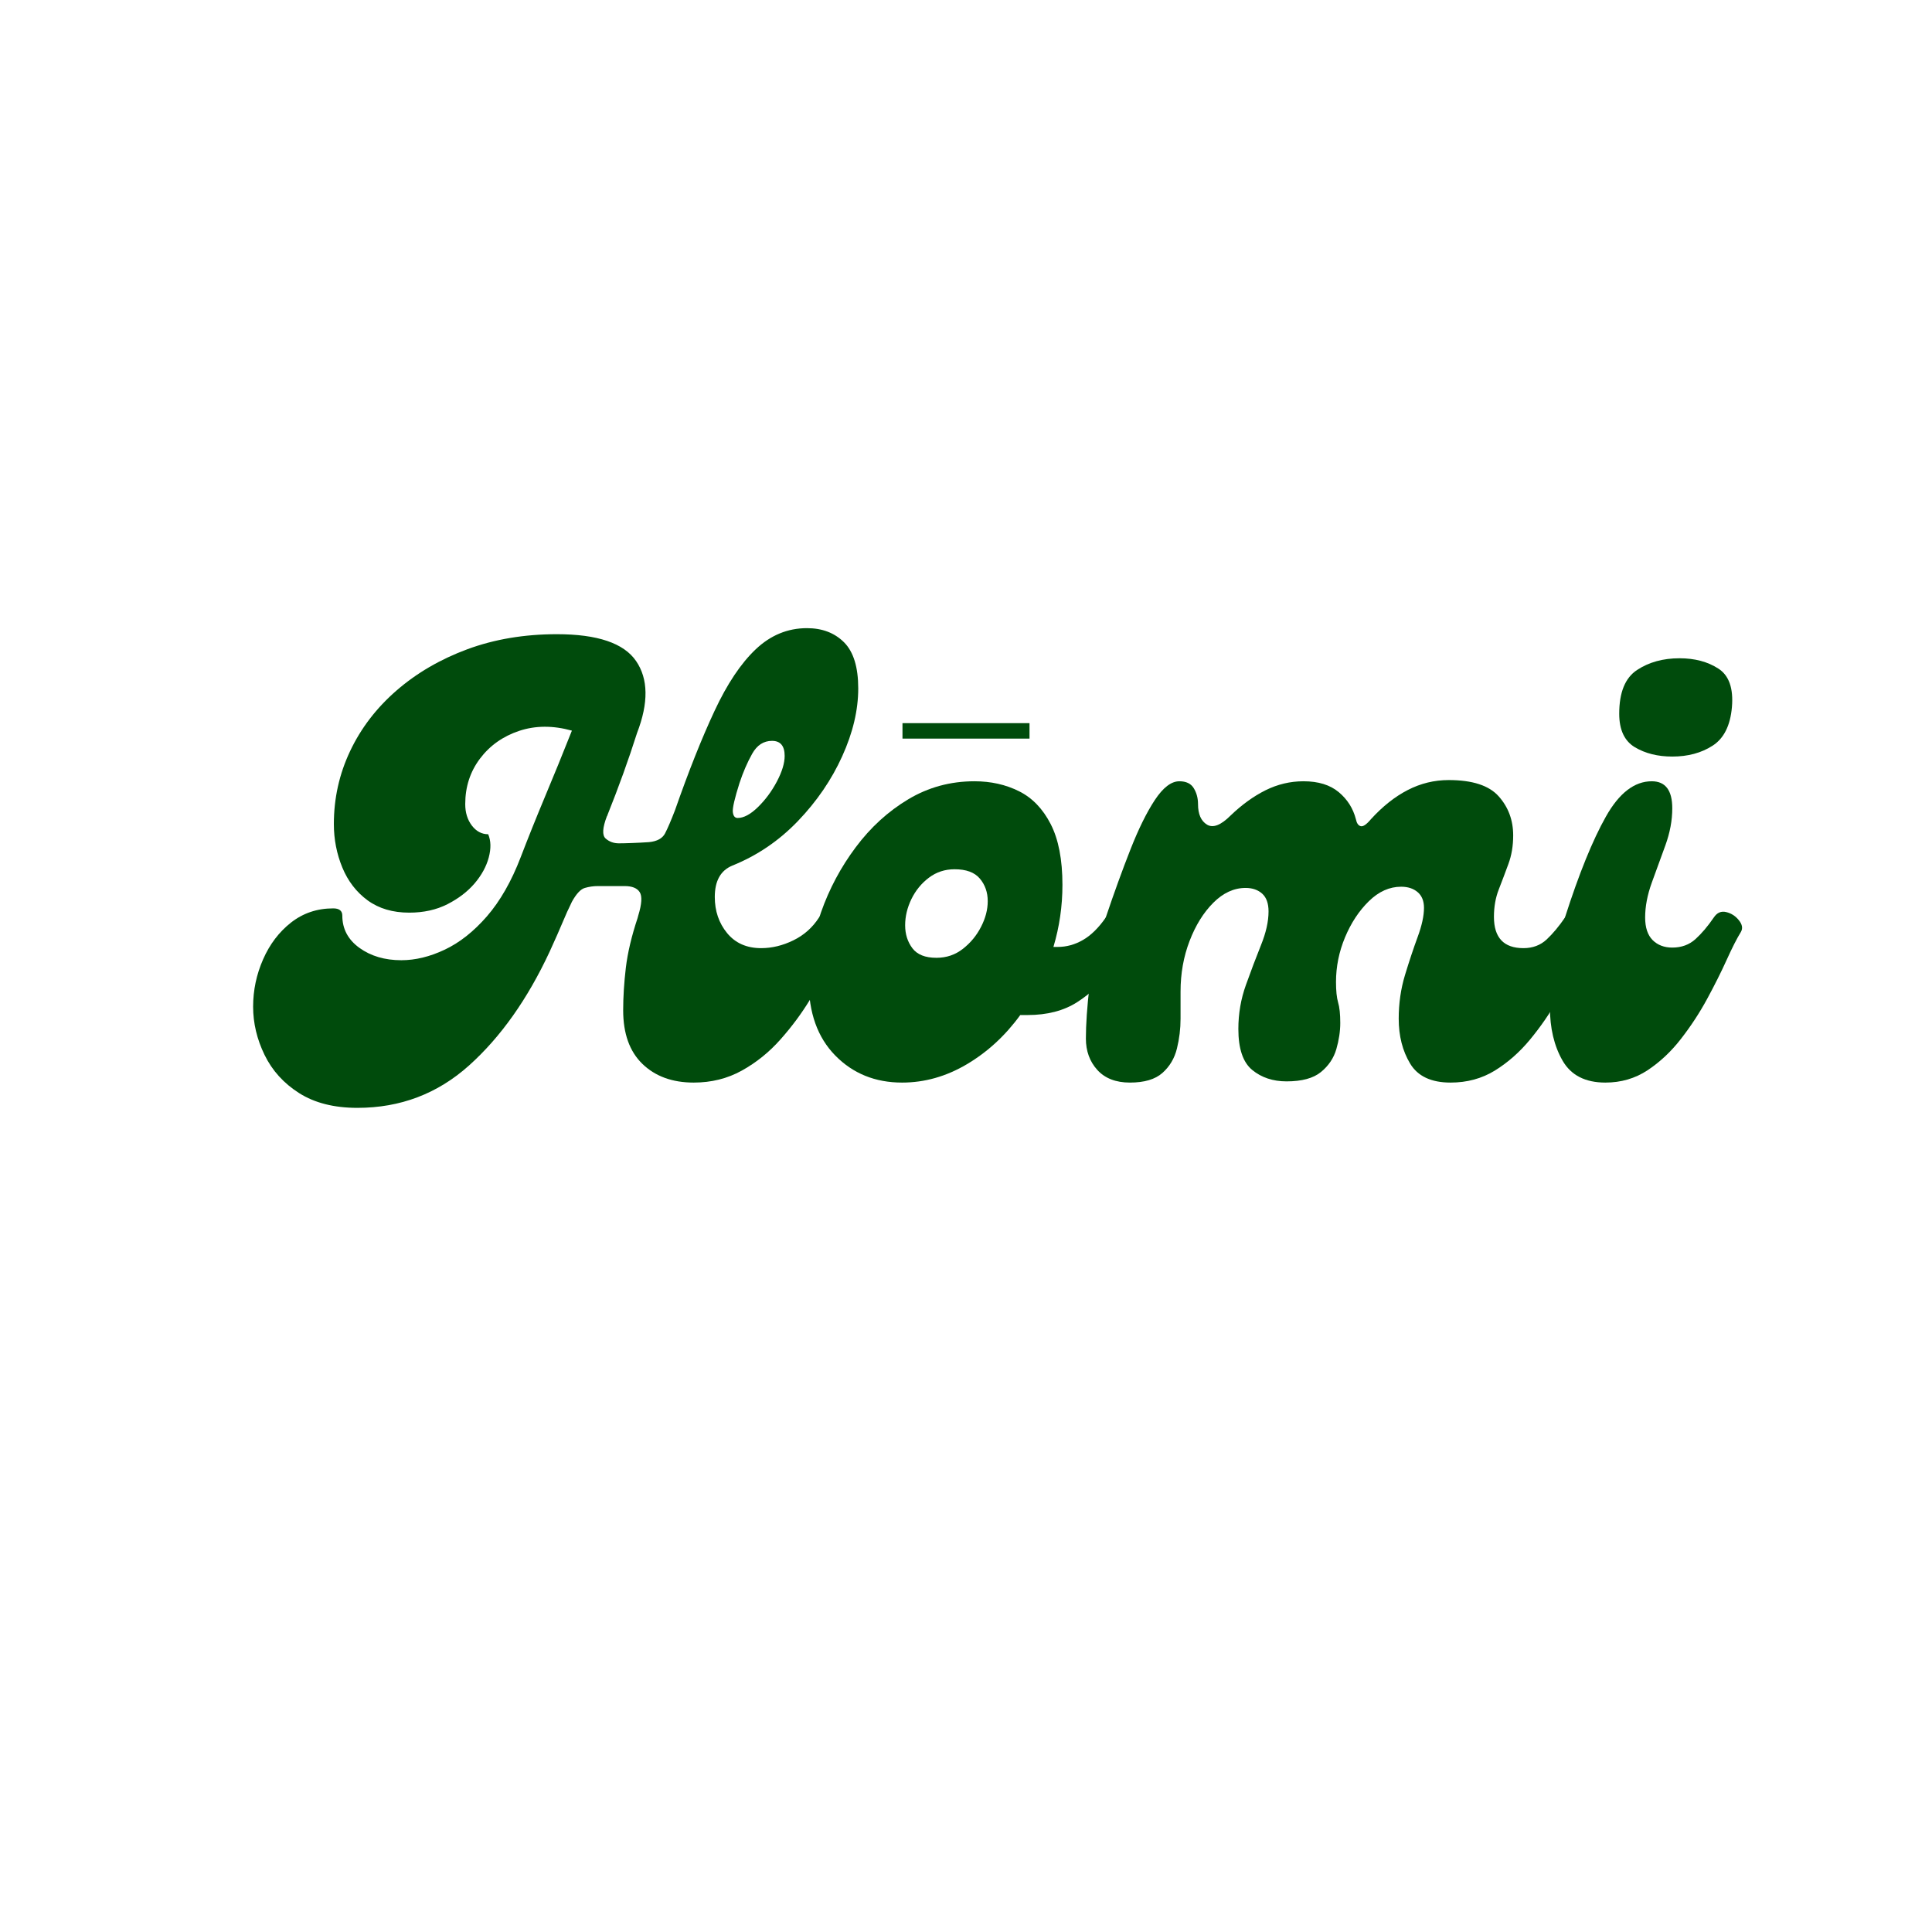
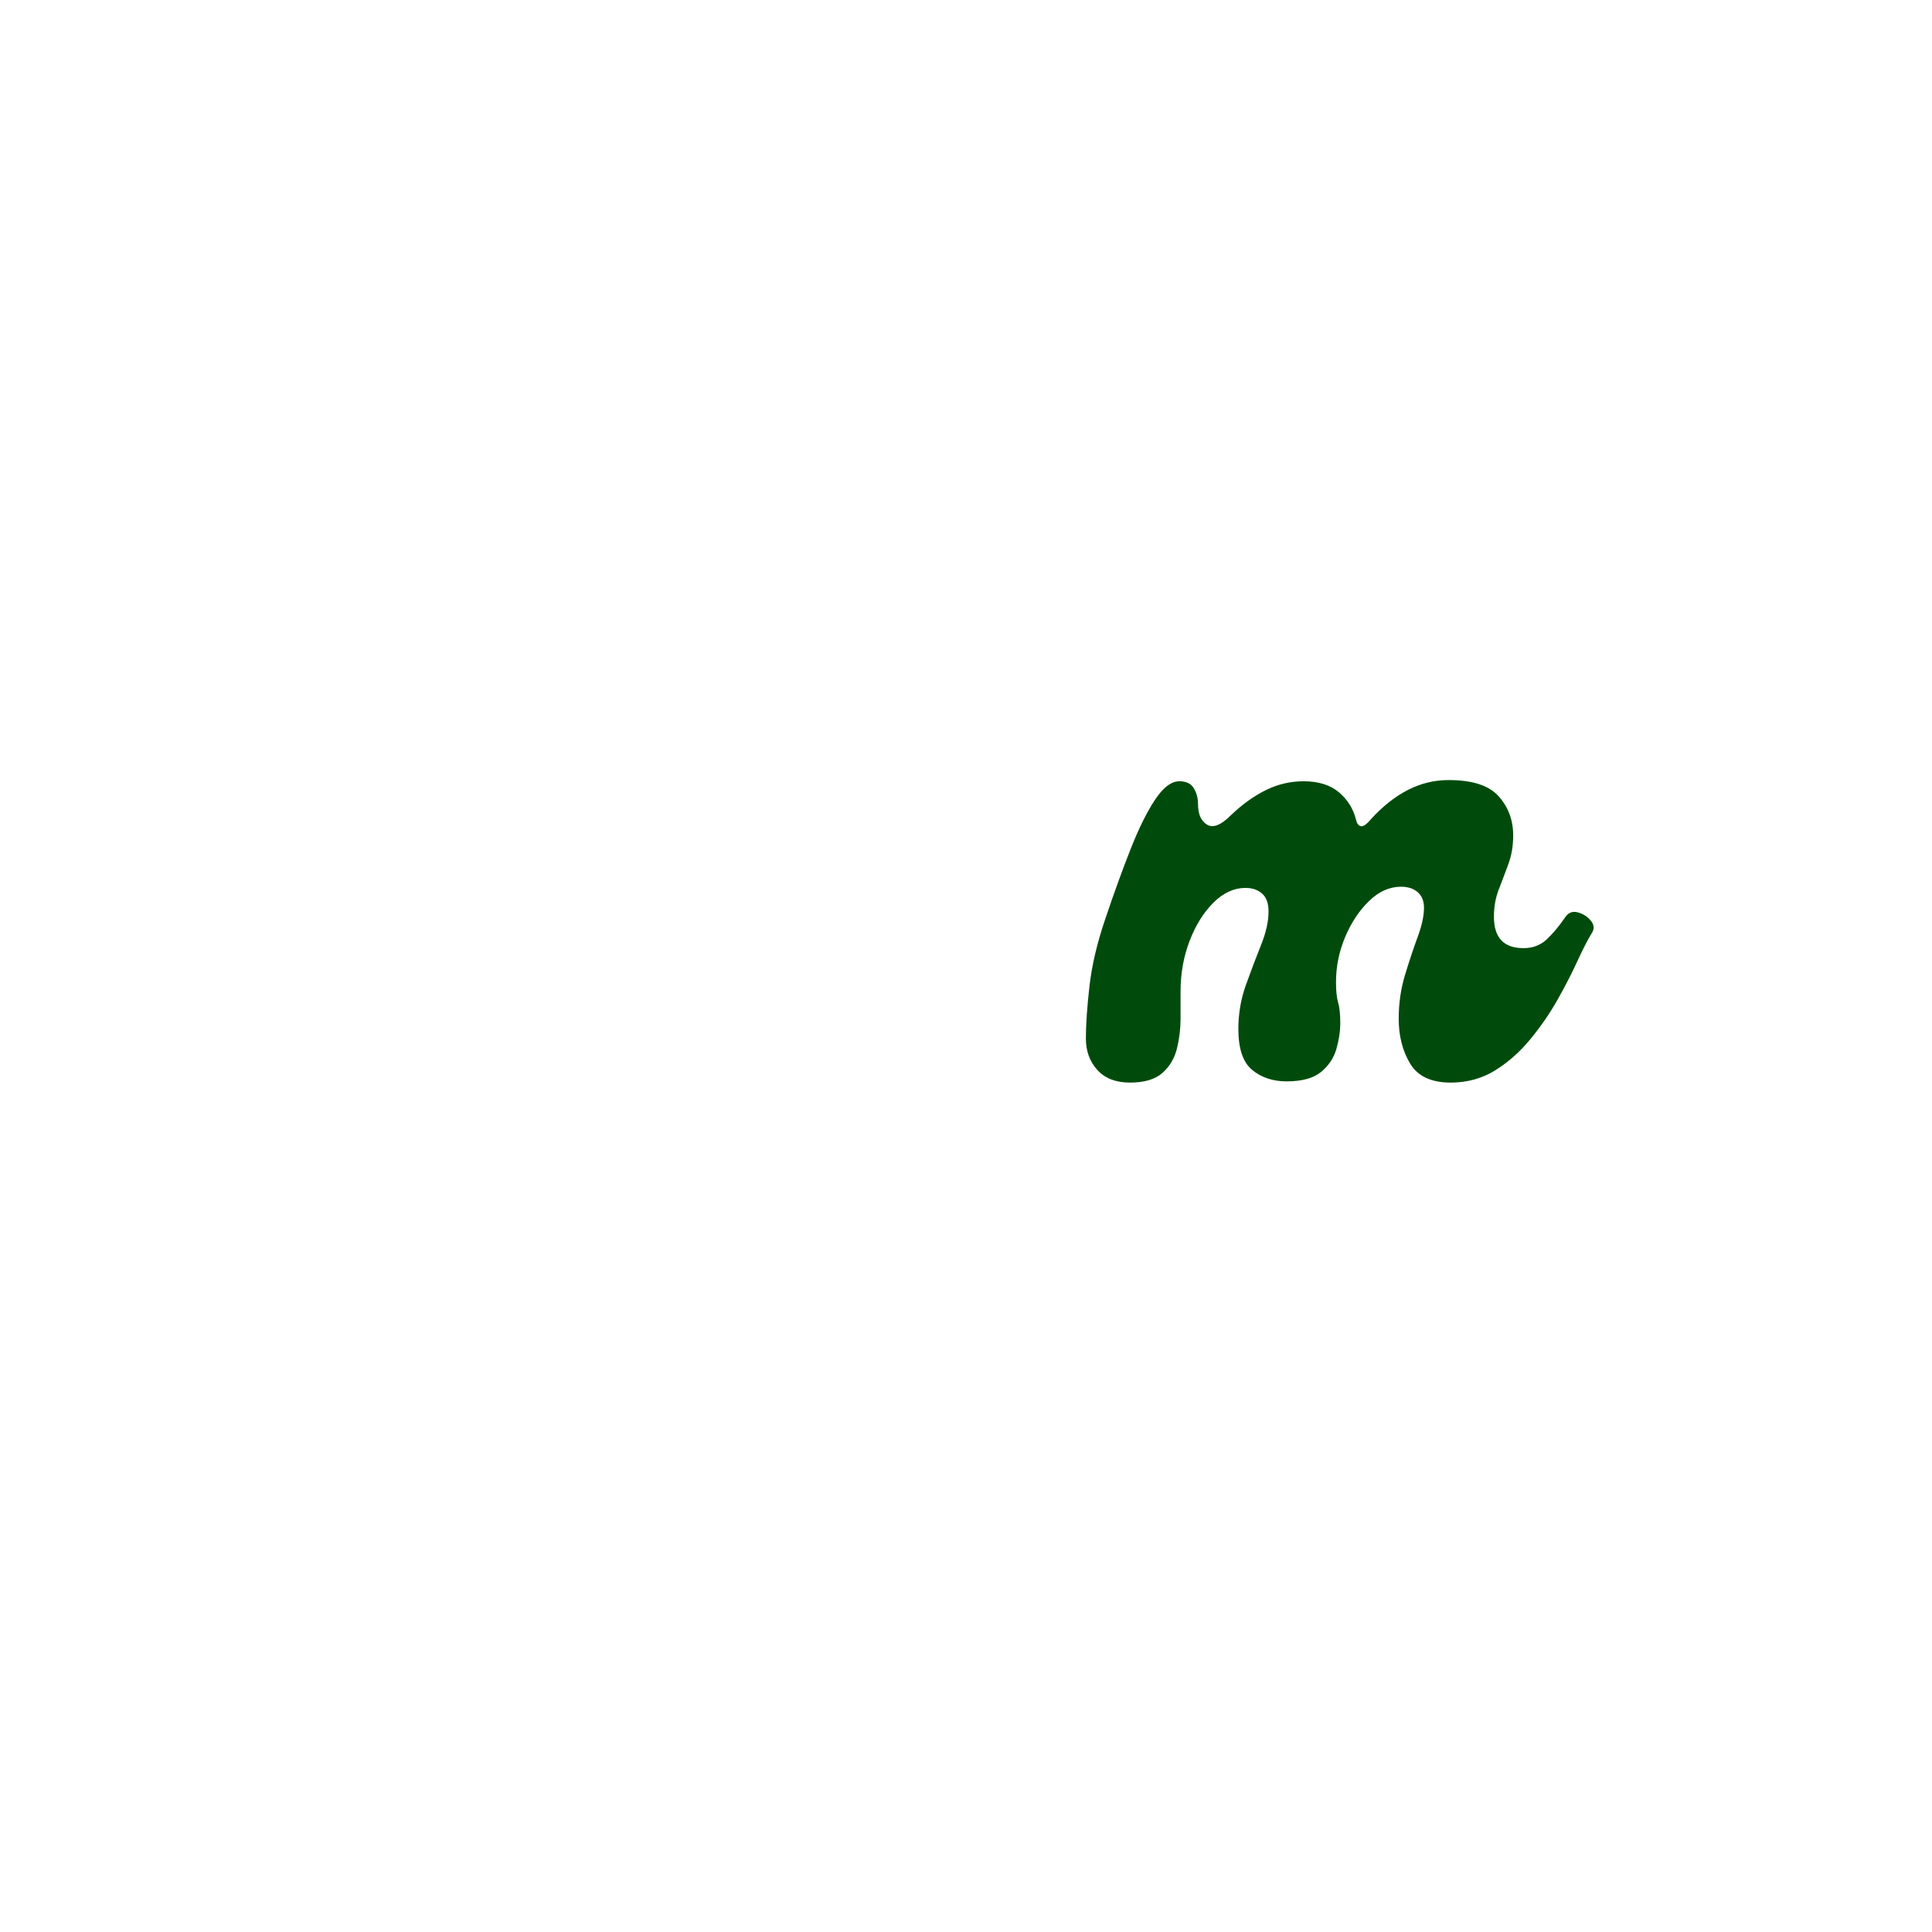
<svg xmlns="http://www.w3.org/2000/svg" version="1.0" preserveAspectRatio="xMidYMid meet" height="500" viewBox="0 0 375 375" zoomAndPan="magnify" width="500">
  <defs>
    <g />
  </defs>
  <g fill-opacity="1" fill="#004b0c">
    <g transform="translate(54.974, 210.128)">
      <g>
-         <path d="M 104 -32.047 C 104.625 -32.984 105.441 -33.316 106.453 -33.047 C 107.473 -32.773 108.312 -32.25 108.969 -31.469 C 109.633 -30.688 109.734 -29.906 109.266 -29.125 C 108.484 -27.801 107.523 -25.969 106.391 -23.625 C 105.266 -21.289 103.879 -18.773 102.234 -16.078 C 100.598 -13.391 98.688 -10.816 96.5 -8.359 C 94.32 -5.898 91.828 -3.891 89.016 -2.328 C 86.211 -0.773 83.098 0 79.672 0 C 75.535 0 72.219 -1.207 69.719 -3.625 C 67.227 -6.039 65.984 -9.508 65.984 -14.031 C 65.984 -16.613 66.156 -19.363 66.5 -22.281 C 66.852 -25.207 67.613 -28.426 68.781 -31.938 L 68.906 -32.406 C 69.602 -34.664 69.695 -36.188 69.188 -36.969 C 68.688 -37.75 67.711 -38.141 66.266 -38.141 C 64.828 -38.141 63.094 -38.141 61.062 -38.141 C 60.207 -38.141 59.367 -38.02 58.547 -37.781 C 57.734 -37.551 56.895 -36.656 56.031 -35.094 C 55.875 -34.781 55.719 -34.445 55.562 -34.094 C 55.406 -33.75 55.25 -33.422 55.094 -33.109 C 54.395 -31.473 53.754 -29.988 53.172 -28.656 C 52.586 -27.332 52.098 -26.242 51.703 -25.391 C 47.41 -16.18 42.203 -8.828 36.078 -3.328 C 29.961 2.16 22.734 4.906 14.391 4.906 C 9.867 4.906 6.102 3.953 3.094 2.047 C 0.094 0.141 -2.145 -2.332 -3.625 -5.375 C -5.102 -8.414 -5.844 -11.535 -5.844 -14.734 C -5.844 -17.93 -5.195 -20.992 -3.906 -23.922 C -2.625 -26.848 -0.816 -29.227 1.516 -31.062 C 3.859 -32.895 6.586 -33.812 9.703 -33.812 C 10.879 -33.812 11.469 -33.344 11.469 -32.406 C 11.469 -29.832 12.578 -27.742 14.797 -26.141 C 17.016 -24.547 19.723 -23.75 22.922 -23.75 C 25.648 -23.75 28.457 -24.43 31.344 -25.797 C 34.238 -27.16 36.973 -29.32 39.547 -32.281 C 42.117 -35.25 44.301 -39.07 46.094 -43.75 C 47.5 -47.414 49.055 -51.297 50.766 -55.391 C 52.484 -59.484 54.238 -63.789 56.031 -68.312 C 52.363 -69.332 48.953 -69.316 45.797 -68.266 C 42.641 -67.211 40.102 -65.414 38.188 -62.875 C 36.281 -60.344 35.328 -57.398 35.328 -54.047 C 35.328 -52.41 35.754 -51.023 36.609 -49.891 C 37.473 -48.766 38.531 -48.203 39.781 -48.203 C 40.32 -46.953 40.359 -45.445 39.891 -43.688 C 39.422 -41.938 38.504 -40.258 37.141 -38.656 C 35.773 -37.062 34.02 -35.719 31.875 -34.625 C 29.727 -33.531 27.254 -32.984 24.453 -32.984 C 21.254 -32.984 18.562 -33.781 16.375 -35.375 C 14.195 -36.977 12.562 -39.102 11.469 -41.75 C 10.375 -44.406 9.828 -47.219 9.828 -50.188 C 9.828 -55.176 10.879 -59.895 12.984 -64.344 C 15.086 -68.789 18.086 -72.707 21.984 -76.094 C 25.891 -79.488 30.473 -82.16 35.734 -84.109 C 41.004 -86.055 46.797 -87.031 53.109 -87.031 C 60.984 -87.031 66.109 -85.297 68.484 -81.828 C 70.867 -78.359 70.93 -73.695 68.672 -67.844 C 67.035 -62.695 65.125 -57.395 62.938 -51.938 C 62.938 -51.863 62.898 -51.785 62.828 -51.703 C 61.961 -49.441 61.879 -48 62.578 -47.375 C 63.285 -46.75 64.145 -46.438 65.156 -46.438 C 65.781 -46.438 66.641 -46.457 67.734 -46.5 C 68.828 -46.539 69.922 -46.598 71.016 -46.672 C 72.566 -46.828 73.598 -47.391 74.109 -48.359 C 74.617 -49.336 75.266 -50.844 76.047 -52.875 C 78.691 -60.438 81.242 -66.848 83.703 -72.109 C 86.16 -77.379 88.832 -81.379 91.719 -84.109 C 94.602 -86.836 97.914 -88.203 101.656 -88.203 C 104.625 -88.203 107.023 -87.285 108.859 -85.453 C 110.691 -83.617 111.609 -80.633 111.609 -76.5 C 111.609 -72.289 110.57 -67.906 108.5 -63.344 C 106.438 -58.781 103.57 -54.586 99.906 -50.766 C 96.238 -46.941 91.988 -44.055 87.156 -42.109 C 84.895 -41.172 83.766 -39.145 83.766 -36.031 C 83.766 -33.301 84.562 -30.961 86.156 -29.016 C 87.758 -27.066 89.961 -26.094 92.766 -26.094 C 94.867 -26.094 96.953 -26.598 99.016 -27.609 C 101.086 -28.617 102.75 -30.098 104 -32.047 Z M 88.562 -58.141 C 87.625 -55.18 87.191 -53.312 87.266 -52.531 C 87.348 -51.75 87.66 -51.359 88.203 -51.359 C 89.379 -51.359 90.688 -52.055 92.125 -53.453 C 93.57 -54.859 94.801 -56.516 95.812 -58.422 C 96.82 -60.336 97.328 -62 97.328 -63.406 C 97.328 -65.352 96.508 -66.328 94.875 -66.328 C 93.238 -66.328 91.953 -65.488 91.016 -63.812 C 90.078 -62.133 89.258 -60.242 88.562 -58.141 Z M 88.562 -58.141" />
-       </g>
+         </g>
    </g>
  </g>
  <g fill-opacity="1" fill="#004b0c">
    <g transform="translate(156.266, 210.128)">
      <g>
-         <path d="M 58.375 -32.047 C 58.844 -32.754 59.582 -33.008 60.594 -32.812 C 61.613 -32.613 62.492 -32.18 63.234 -31.516 C 63.973 -30.859 64.109 -30.062 63.641 -29.125 C 62.547 -26.789 61.117 -24.375 59.359 -21.875 C 57.609 -19.375 55.426 -17.285 52.812 -15.609 C 50.207 -13.941 46.992 -13.109 43.172 -13.109 L 41.766 -13.109 C 38.879 -9.129 35.426 -5.945 31.406 -3.562 C 27.395 -1.188 23.203 0 18.828 0 C 13.609 0 9.281 -1.754 5.844 -5.266 C 2.414 -8.773 0.703 -13.57 0.703 -19.656 C 0.703 -24.02 1.5 -28.484 3.094 -33.047 C 4.695 -37.609 6.941 -41.816 9.828 -45.672 C 12.711 -49.535 16.102 -52.633 20 -54.969 C 23.906 -57.312 28.195 -58.484 32.875 -58.484 C 36.07 -58.484 38.957 -57.836 41.531 -56.547 C 44.102 -55.266 46.148 -53.141 47.672 -50.172 C 49.191 -47.211 49.953 -43.281 49.953 -38.375 C 49.953 -34.238 49.367 -30.223 48.203 -26.328 L 49.016 -26.328 C 50.734 -26.328 52.367 -26.773 53.922 -27.672 C 55.484 -28.566 56.969 -30.023 58.375 -32.047 Z M 25.5 -24.219 C 27.445 -24.219 29.16 -24.801 30.641 -25.969 C 32.129 -27.133 33.301 -28.555 34.156 -30.234 C 35.02 -31.91 35.453 -33.57 35.453 -35.219 C 35.453 -36.926 34.941 -38.383 33.922 -39.594 C 32.91 -40.801 31.273 -41.406 29.016 -41.406 C 27.141 -41.406 25.477 -40.859 24.031 -39.766 C 22.594 -38.68 21.461 -37.301 20.641 -35.625 C 19.828 -33.945 19.422 -32.25 19.422 -30.531 C 19.422 -28.812 19.891 -27.328 20.828 -26.078 C 21.766 -24.836 23.32 -24.219 25.5 -24.219 Z M 25.5 -24.219" />
-       </g>
+         </g>
    </g>
  </g>
  <g fill-opacity="1" fill="#004b0c">
    <g transform="translate(211.942, 210.128)">
      <g>
        <path d="M 7.375 0 C 4.645 0 2.535 -0.816 1.047 -2.453 C -0.43 -4.086 -1.172 -6.117 -1.172 -8.547 C -1.172 -11.273 -0.938 -14.688 -0.469 -18.781 C 0 -22.875 1.051 -27.297 2.688 -32.047 C 4.32 -36.891 5.922 -41.297 7.484 -45.266 C 9.047 -49.242 10.625 -52.441 12.219 -54.859 C 13.82 -57.273 15.406 -58.484 16.969 -58.484 C 18.289 -58.484 19.223 -58.035 19.766 -57.141 C 20.316 -56.242 20.594 -55.211 20.594 -54.047 C 20.594 -52.098 21.176 -50.77 22.344 -50.062 C 23.508 -49.363 25.031 -49.953 26.906 -51.828 C 29.094 -53.93 31.352 -55.566 33.688 -56.734 C 36.031 -57.898 38.488 -58.484 41.062 -58.484 C 43.945 -58.484 46.227 -57.781 47.906 -56.375 C 49.582 -54.977 50.691 -53.227 51.234 -51.125 C 51.391 -50.344 51.703 -49.891 52.172 -49.766 C 52.641 -49.648 53.301 -50.102 54.156 -51.125 C 56.426 -53.613 58.805 -55.5 61.297 -56.781 C 63.797 -58.07 66.445 -58.719 69.25 -58.719 C 73.852 -58.719 77.086 -57.664 78.953 -55.562 C 80.828 -53.457 81.766 -50.926 81.766 -47.969 C 81.766 -45.938 81.453 -44.082 80.828 -42.406 C 80.211 -40.727 79.594 -39.086 78.969 -37.484 C 78.344 -35.891 78.031 -34.117 78.031 -32.172 C 78.031 -28.117 79.941 -26.094 83.766 -26.094 C 85.555 -26.094 87.055 -26.656 88.266 -27.781 C 89.473 -28.914 90.66 -30.336 91.828 -32.047 C 92.453 -32.984 93.27 -33.316 94.281 -33.047 C 95.301 -32.773 96.141 -32.25 96.797 -31.469 C 97.461 -30.688 97.562 -29.906 97.094 -29.125 C 96.312 -27.875 95.375 -26.062 94.281 -23.688 C 93.195 -21.312 91.895 -18.773 90.375 -16.078 C 88.852 -13.391 87.078 -10.816 85.047 -8.359 C 83.016 -5.898 80.734 -3.891 78.203 -2.328 C 75.672 -0.773 72.805 0 69.609 0 C 65.859 0 63.242 -1.227 61.766 -3.688 C 60.285 -6.145 59.547 -9.051 59.547 -12.406 C 59.547 -15.363 59.953 -18.188 60.766 -20.875 C 61.586 -23.57 62.406 -26.031 63.219 -28.25 C 64.039 -30.469 64.453 -32.359 64.453 -33.922 C 64.453 -35.254 64.039 -36.27 63.219 -36.969 C 62.406 -37.664 61.336 -38.016 60.016 -38.016 C 57.754 -38.016 55.664 -37.078 53.75 -35.203 C 51.844 -33.336 50.301 -31 49.125 -28.188 C 47.957 -25.383 47.375 -22.5 47.375 -19.531 C 47.375 -17.82 47.508 -16.5 47.781 -15.562 C 48.062 -14.625 48.203 -13.297 48.203 -11.578 C 48.203 -9.941 47.945 -8.242 47.438 -6.484 C 46.926 -4.734 45.93 -3.254 44.453 -2.047 C 42.973 -0.836 40.75 -0.234 37.781 -0.234 C 35.133 -0.234 32.91 -0.973 31.109 -2.453 C 29.316 -3.93 28.422 -6.582 28.422 -10.406 C 28.422 -13.375 28.91 -16.223 29.891 -18.953 C 30.867 -21.68 31.844 -24.254 32.812 -26.672 C 33.789 -29.086 34.281 -31.27 34.281 -33.219 C 34.281 -34.781 33.867 -35.93 33.047 -36.672 C 32.223 -37.41 31.148 -37.781 29.828 -37.781 C 27.566 -37.781 25.477 -36.82 23.562 -34.906 C 21.656 -33 20.117 -30.523 18.953 -27.484 C 17.785 -24.441 17.203 -21.172 17.203 -17.672 L 17.203 -12.406 C 17.203 -10.445 16.969 -8.516 16.5 -6.609 C 16.031 -4.703 15.094 -3.125 13.688 -1.875 C 12.281 -0.625 10.176 0 7.375 0 Z M 7.375 0" />
      </g>
    </g>
  </g>
  <g fill-opacity="1" fill="#004b0c">
    <g transform="translate(301.071, 210.128)">
      <g>
-         <path d="M 23.516 -63.281 C 20.703 -63.281 18.281 -63.883 16.25 -65.094 C 14.227 -66.312 13.219 -68.477 13.219 -71.594 C 13.219 -75.727 14.367 -78.555 16.672 -80.078 C 18.973 -81.598 21.723 -82.359 24.922 -82.359 C 27.879 -82.359 30.391 -81.691 32.453 -80.359 C 34.523 -79.035 35.406 -76.539 35.094 -72.875 C 34.781 -69.289 33.531 -66.797 31.344 -65.391 C 29.164 -63.984 26.555 -63.281 23.516 -63.281 Z M 10.531 0 C 6.625 0 3.852 -1.422 2.219 -4.266 C 0.582 -7.117 -0.234 -10.57 -0.234 -14.625 C -0.234 -17.352 0.035 -20.238 0.578 -23.281 C 1.129 -26.32 1.832 -29.242 2.688 -32.047 C 5.414 -40.555 8.066 -47.086 10.641 -51.641 C 13.211 -56.203 16.176 -58.484 19.531 -58.484 C 22.188 -58.484 23.516 -56.734 23.516 -53.234 C 23.516 -50.891 23.066 -48.488 22.172 -46.031 C 21.273 -43.57 20.395 -41.156 19.531 -38.781 C 18.676 -36.406 18.25 -34.16 18.25 -32.047 C 18.25 -30.098 18.734 -28.633 19.703 -27.656 C 20.68 -26.688 21.953 -26.203 23.516 -26.203 C 25.305 -26.203 26.805 -26.75 28.016 -27.844 C 29.223 -28.938 30.41 -30.336 31.578 -32.047 C 32.203 -32.984 33.004 -33.332 33.984 -33.094 C 34.961 -32.863 35.781 -32.336 36.438 -31.516 C 37.102 -30.703 37.238 -29.945 36.844 -29.25 C 36.07 -28 35.156 -26.203 34.094 -23.859 C 33.039 -21.523 31.773 -18.992 30.297 -16.266 C 28.816 -13.535 27.117 -10.941 25.203 -8.484 C 23.297 -6.023 21.133 -3.992 18.719 -2.391 C 16.301 -0.797 13.57 0 10.531 0 Z M 10.531 0" />
-       </g>
+         </g>
    </g>
  </g>
-   <path stroke-miterlimit="4" stroke-opacity="1" stroke-width="4" stroke="#004b0c" d="M -0.001 1.999 L 32.874 1.999" stroke-linejoin="miter" fill="none" transform="matrix(0.75, 0, 0, 0.75, 175.172, 140.364)" stroke-linecap="butt" />
</svg>